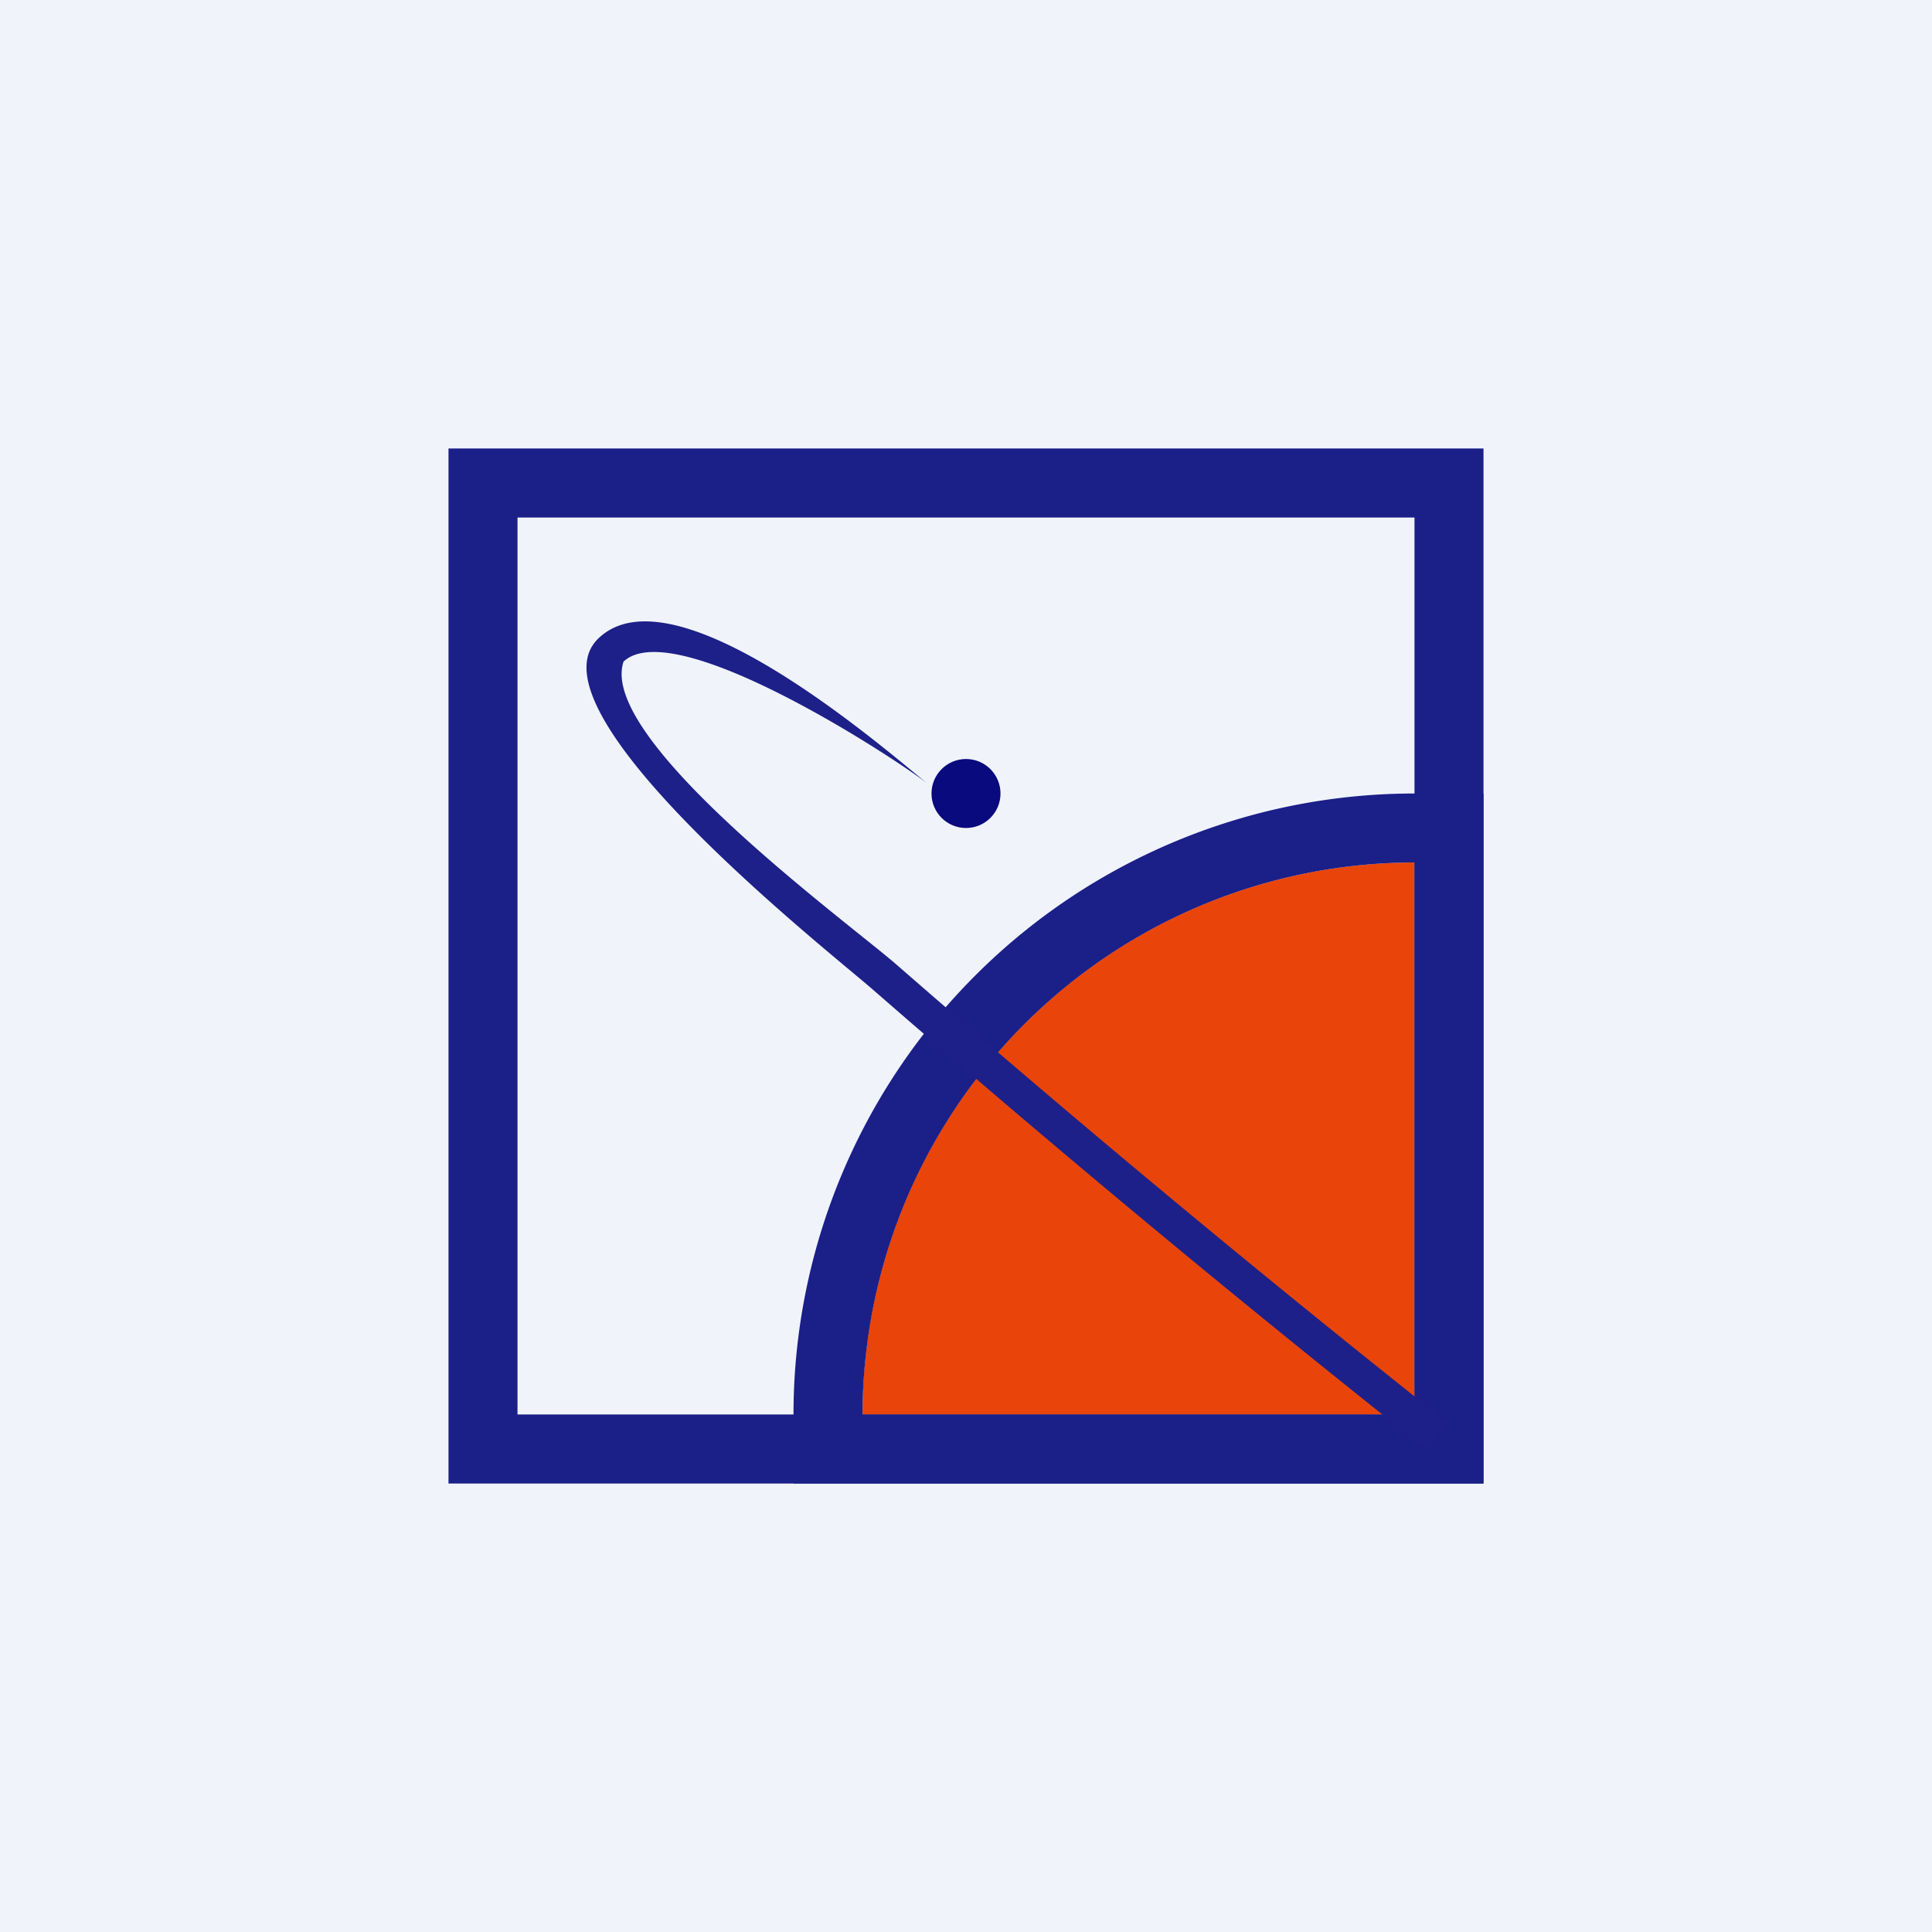
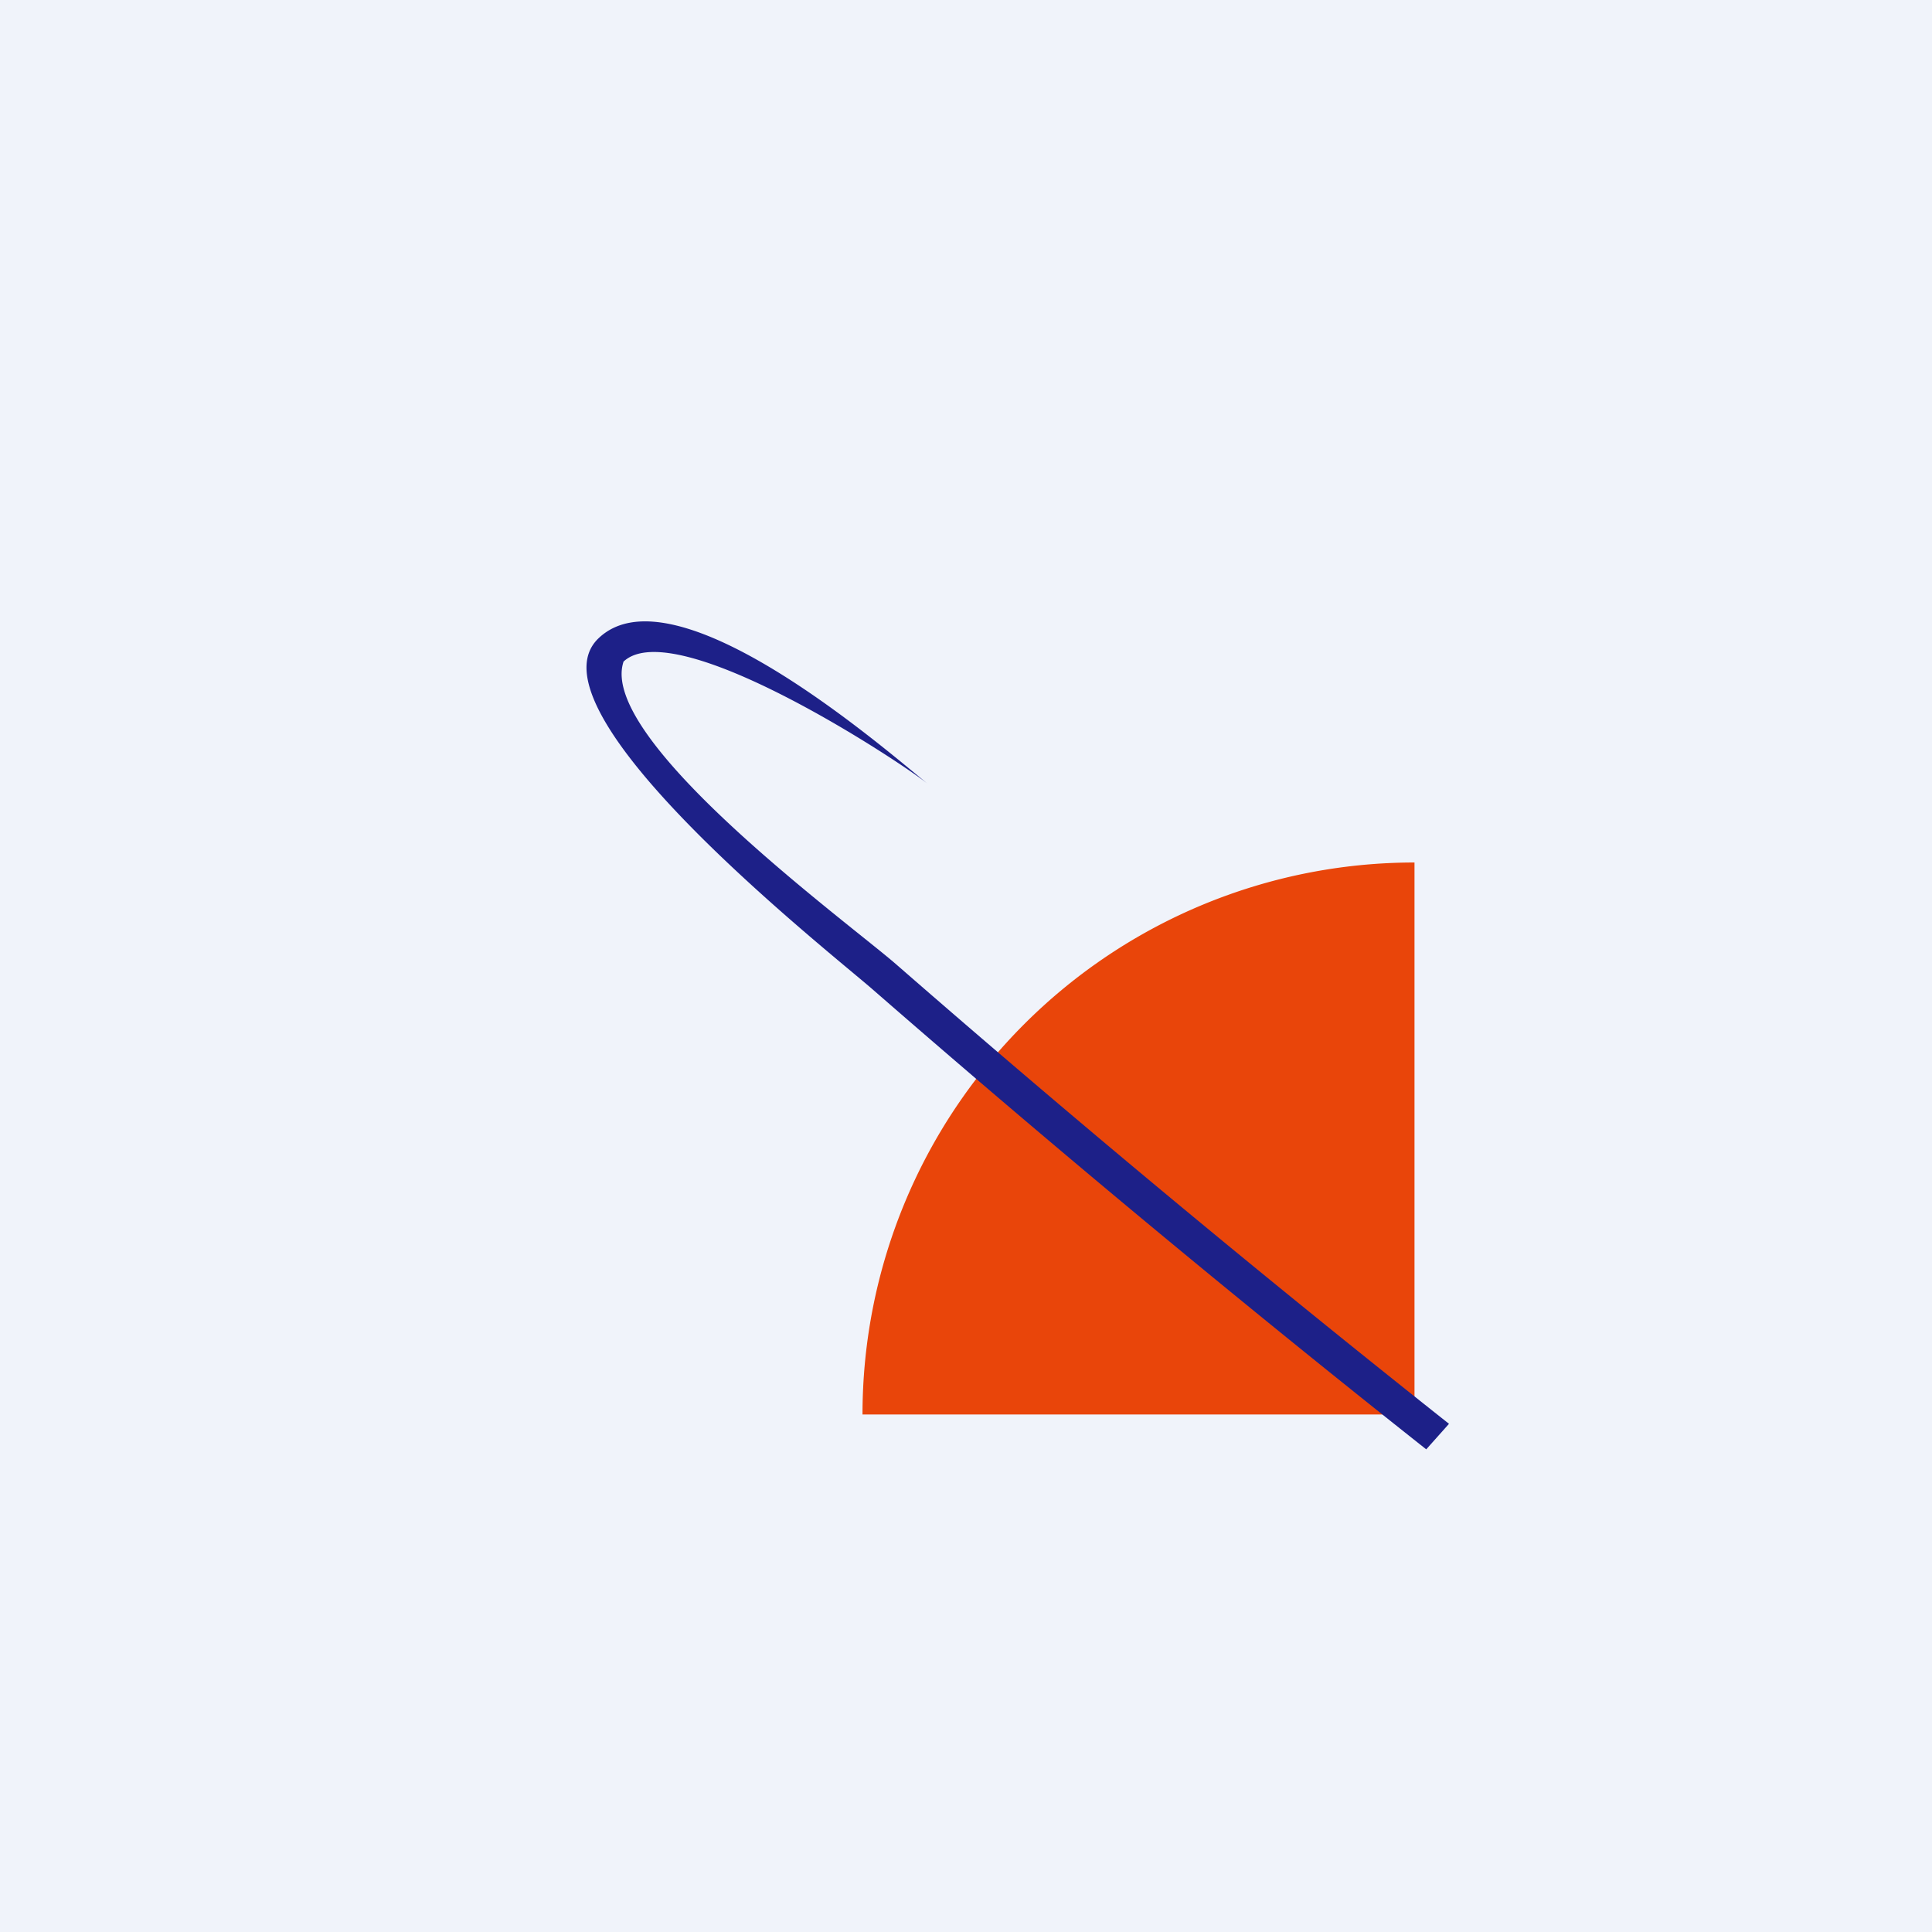
<svg xmlns="http://www.w3.org/2000/svg" width="56" height="56" viewBox="0 0 56 56">
  <path fill="#F0F3FA" d="M0 0h56v56H0z" />
-   <path fill-rule="evenodd" d="M41 15H15v26h26V15Zm-28-2v30h30V13H13Z" fill="#1B1F88" />
  <path d="M41 25a16 16 0 0 0-16 16h16V25Z" fill="#E9450A" />
-   <path fill-rule="evenodd" d="M43 23v20H23v-2a18 18 0 0 1 18-18h2ZM25.13 39A16 16 0 0 1 41 25v16H25a16 16 0 0 1 .13-2Z" fill="#1B1F88" />
-   <circle cx="28" cy="23" r="1" fill="#090A7E" />
  <path d="M18.07 19.17v.02c-.74 2.28 6.64 7.64 7.95 8.8A440.26 440.26 0 0 0 42 41.27l-.66.74a441.07 441.07 0 0 1-16.01-13.3c-1.18-1.04-10.2-8.1-7.98-10.21 2.2-2.1 8.26 3.18 9.54 4.22-.79-.64-7.33-4.95-8.82-3.54Z" fill="#1D2088" />
</svg>